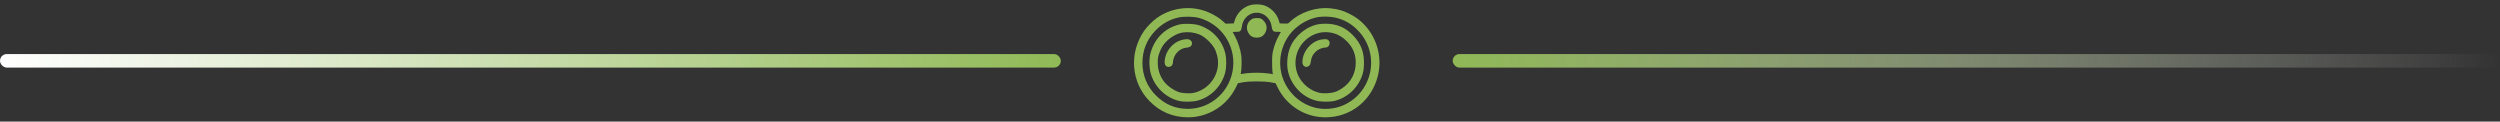
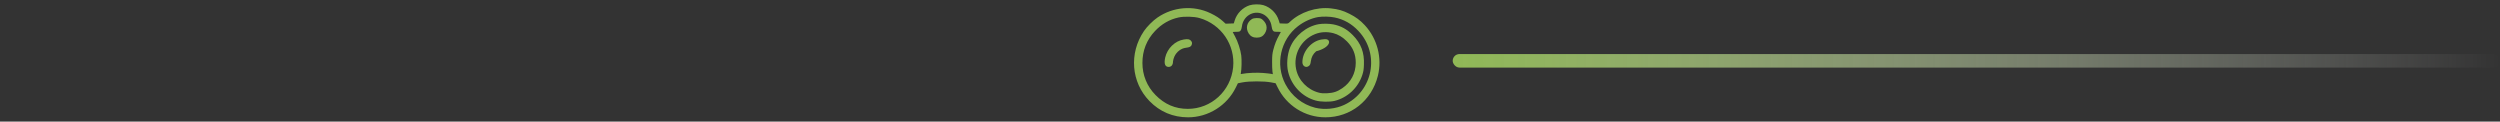
<svg xmlns="http://www.w3.org/2000/svg" width="370" height="18" viewBox="0 0 370 18" fill="none">
  <rect x="0" y="0" width="370" height="18" fill="#333333" stroke="none" />
  <path d="M184.946 0.781C183.9 1.12 183.054 1.986 182.734 3.033L182.601 3.463L182 3.485L181.391 3.508L181.02 3.169C180.508 2.702 179.944 2.333 179.15 1.956C176.648 0.751 173.62 0.999 171.305 2.597C170.629 3.056 169.746 3.945 169.308 4.593C167.074 7.87 167.408 12.172 170.117 14.951C171.668 16.549 173.613 17.362 175.847 17.362C178.823 17.362 181.599 15.622 182.905 12.94L183.209 12.322L183.914 12.187C184.909 11.998 187.091 11.998 188.086 12.187L188.791 12.322L189.073 12.902C190.401 15.637 193.14 17.362 196.153 17.362C199.894 17.362 203.004 14.906 203.924 11.23C204.584 8.578 203.85 5.73 201.979 3.719C201.296 2.988 200.643 2.506 199.693 2.032C198.758 1.564 198.053 1.361 196.97 1.241C194.81 0.999 192.427 1.79 190.891 3.252C190.631 3.508 190.616 3.508 190.008 3.485L189.399 3.463L189.266 3.033C188.939 1.956 188.048 1.075 186.972 0.758C186.43 0.6 185.48 0.608 184.946 0.781ZM186.868 2.069C187.581 2.386 188.108 3.116 188.197 3.915C188.227 4.148 188.308 4.42 188.39 4.518C188.516 4.683 188.59 4.706 189.05 4.706C189.332 4.706 189.563 4.721 189.563 4.736C189.563 4.759 189.444 4.977 189.295 5.233C188.939 5.859 188.642 6.597 188.442 7.395C188.308 7.923 188.271 8.269 188.271 9.113C188.264 9.693 188.293 10.348 188.323 10.575L188.382 10.981L188.138 10.929C188.004 10.898 187.47 10.846 186.95 10.8C186.045 10.718 184.575 10.785 183.855 10.929C183.61 10.981 183.603 10.981 183.655 10.763C183.759 10.273 183.788 8.857 183.707 8.209C183.595 7.358 183.195 6.13 182.786 5.391C182.616 5.075 182.467 4.796 182.452 4.766C182.437 4.729 182.66 4.706 182.942 4.706C183.41 4.706 183.484 4.683 183.61 4.518C183.692 4.42 183.773 4.148 183.803 3.915C183.981 2.386 185.51 1.459 186.868 2.069ZM177.532 2.672C180.76 3.606 182.831 6.657 182.504 9.964C182.148 13.467 179.268 16.112 175.795 16.112C173.925 16.112 172.359 15.434 171.008 14.055C169.746 12.767 169.078 11.117 169.078 9.309C169.078 7.486 169.709 5.896 170.948 4.585C171.928 3.546 173.079 2.883 174.407 2.589C175.268 2.401 176.73 2.438 177.532 2.672ZM197.541 2.589C198.907 2.875 200.042 3.516 201.037 4.57C204.273 7.991 203.211 13.528 198.944 15.524C197.675 16.119 196.02 16.285 194.654 15.946C192.746 15.464 191.166 14.213 190.238 12.45C188.709 9.542 189.511 5.859 192.108 3.87C193.014 3.177 194.075 2.702 195.07 2.529C195.76 2.416 196.829 2.438 197.541 2.589Z" fill="#90B956" />
  <path d="M185.295 2.815C184.523 3.29 184.323 4.179 184.805 4.947C185.072 5.369 185.458 5.572 186 5.572C186.542 5.572 186.928 5.369 187.195 4.947C187.447 4.54 187.521 4.141 187.41 3.734C187.321 3.388 186.972 2.943 186.661 2.777C186.356 2.619 185.57 2.642 185.295 2.815Z" fill="#90B956" />
-   <path d="M174.637 3.606C172.477 4.066 170.815 5.715 170.258 7.945C170.028 8.857 170.08 10.198 170.377 11.094C171.008 12.993 172.566 14.454 174.474 14.929C175.209 15.11 176.515 15.087 177.264 14.884C179.268 14.341 180.864 12.684 181.354 10.635C181.517 9.979 181.525 8.669 181.369 7.998C180.901 5.949 179.439 4.367 177.428 3.727C176.76 3.516 175.357 3.455 174.637 3.606ZM176.886 4.902C177.665 5.09 178.266 5.452 178.912 6.1C179.595 6.785 179.921 7.343 180.137 8.217C180.745 10.627 179.246 13.091 176.797 13.716C176.144 13.882 175.008 13.829 174.355 13.595C173.746 13.377 172.878 12.782 172.455 12.292C171.72 11.441 171.349 10.416 171.349 9.264C171.349 8.623 171.379 8.42 171.572 7.87C171.846 7.071 172.225 6.484 172.804 5.956C173.242 5.55 173.984 5.105 174.511 4.939C175.194 4.713 176.077 4.698 176.886 4.902Z" fill="#90B956" />
  <path d="M175.216 5.843C173.902 6.047 172.752 7.162 172.448 8.525C172.247 9.437 172.425 9.904 172.967 9.904C173.368 9.896 173.605 9.595 173.605 9.098C173.605 8.94 173.702 8.608 173.813 8.36C174.147 7.652 174.8 7.154 175.513 7.071C176.018 7.011 176.248 6.906 176.344 6.695C176.463 6.416 176.448 6.243 176.263 6.032C176.062 5.798 175.795 5.753 175.216 5.843Z" fill="#90B956" />
  <path d="M195.188 3.576C193.355 3.892 191.626 5.301 190.921 7.056C190.505 8.096 190.386 9.588 190.646 10.635C191.136 12.684 192.732 14.341 194.736 14.884C195.485 15.087 196.791 15.11 197.526 14.929C199.434 14.454 201 12.993 201.623 11.094C201.786 10.59 201.838 10.288 201.861 9.565C201.935 7.765 201.43 6.431 200.213 5.196C199.345 4.314 198.461 3.832 197.311 3.606C196.71 3.493 195.76 3.478 195.188 3.576ZM197.311 4.902C198.031 5.083 198.743 5.504 199.359 6.137C200.243 7.034 200.658 8.051 200.651 9.301C200.643 10.846 199.931 12.187 198.662 13.053C197.912 13.565 197.341 13.754 196.428 13.799C195.879 13.829 195.559 13.806 195.203 13.716C193.511 13.287 192.175 11.908 191.826 10.236C191.373 8.058 192.546 5.889 194.624 5.052C195.455 4.721 196.361 4.668 197.311 4.902Z" fill="#90B956" />
-   <path d="M195.611 5.843C194.068 6.077 192.754 7.629 192.754 9.211C192.754 9.814 193.325 10.115 193.748 9.731C193.897 9.603 193.956 9.452 194.008 9.053C194.09 8.443 194.327 7.998 194.788 7.591C195.136 7.275 195.715 7.041 196.138 7.041C196.91 7.041 197.044 5.919 196.279 5.806C196.153 5.791 195.856 5.806 195.611 5.843Z" fill="#90B956" />
+   <path d="M195.611 5.843C194.068 6.077 192.754 7.629 192.754 9.211C192.754 9.814 193.325 10.115 193.748 9.731C193.897 9.603 193.956 9.452 194.008 9.053C194.09 8.443 194.327 7.998 194.788 7.591C196.91 7.041 197.044 5.919 196.279 5.806C196.153 5.791 195.856 5.806 195.611 5.843Z" fill="#90B956" />
  <rect x="215" y="8" width="155" height="2" rx="1" fill="url(#paint0_linear_2_2)" />
-   <rect y="8" width="157" height="2" rx="1" fill="url(#paint1_linear_2_2)" />
  <defs>
    <linearGradient id="paint0_linear_2_2" x1="215" y1="9" x2="370" y2="9" gradientUnits="userSpaceOnUse">
      <stop stop-color="#90B956" />
      <stop offset="1" stop-color="white" stop-opacity="0" />
    </linearGradient>
    <linearGradient id="paint1_linear_2_2" x1="-2.0562e-07" y1="9" x2="157" y2="9" gradientUnits="userSpaceOnUse">
      <stop stop-color="white" />
      <stop offset="1" stop-color="#90B956" />
    </linearGradient>
  </defs>
</svg>